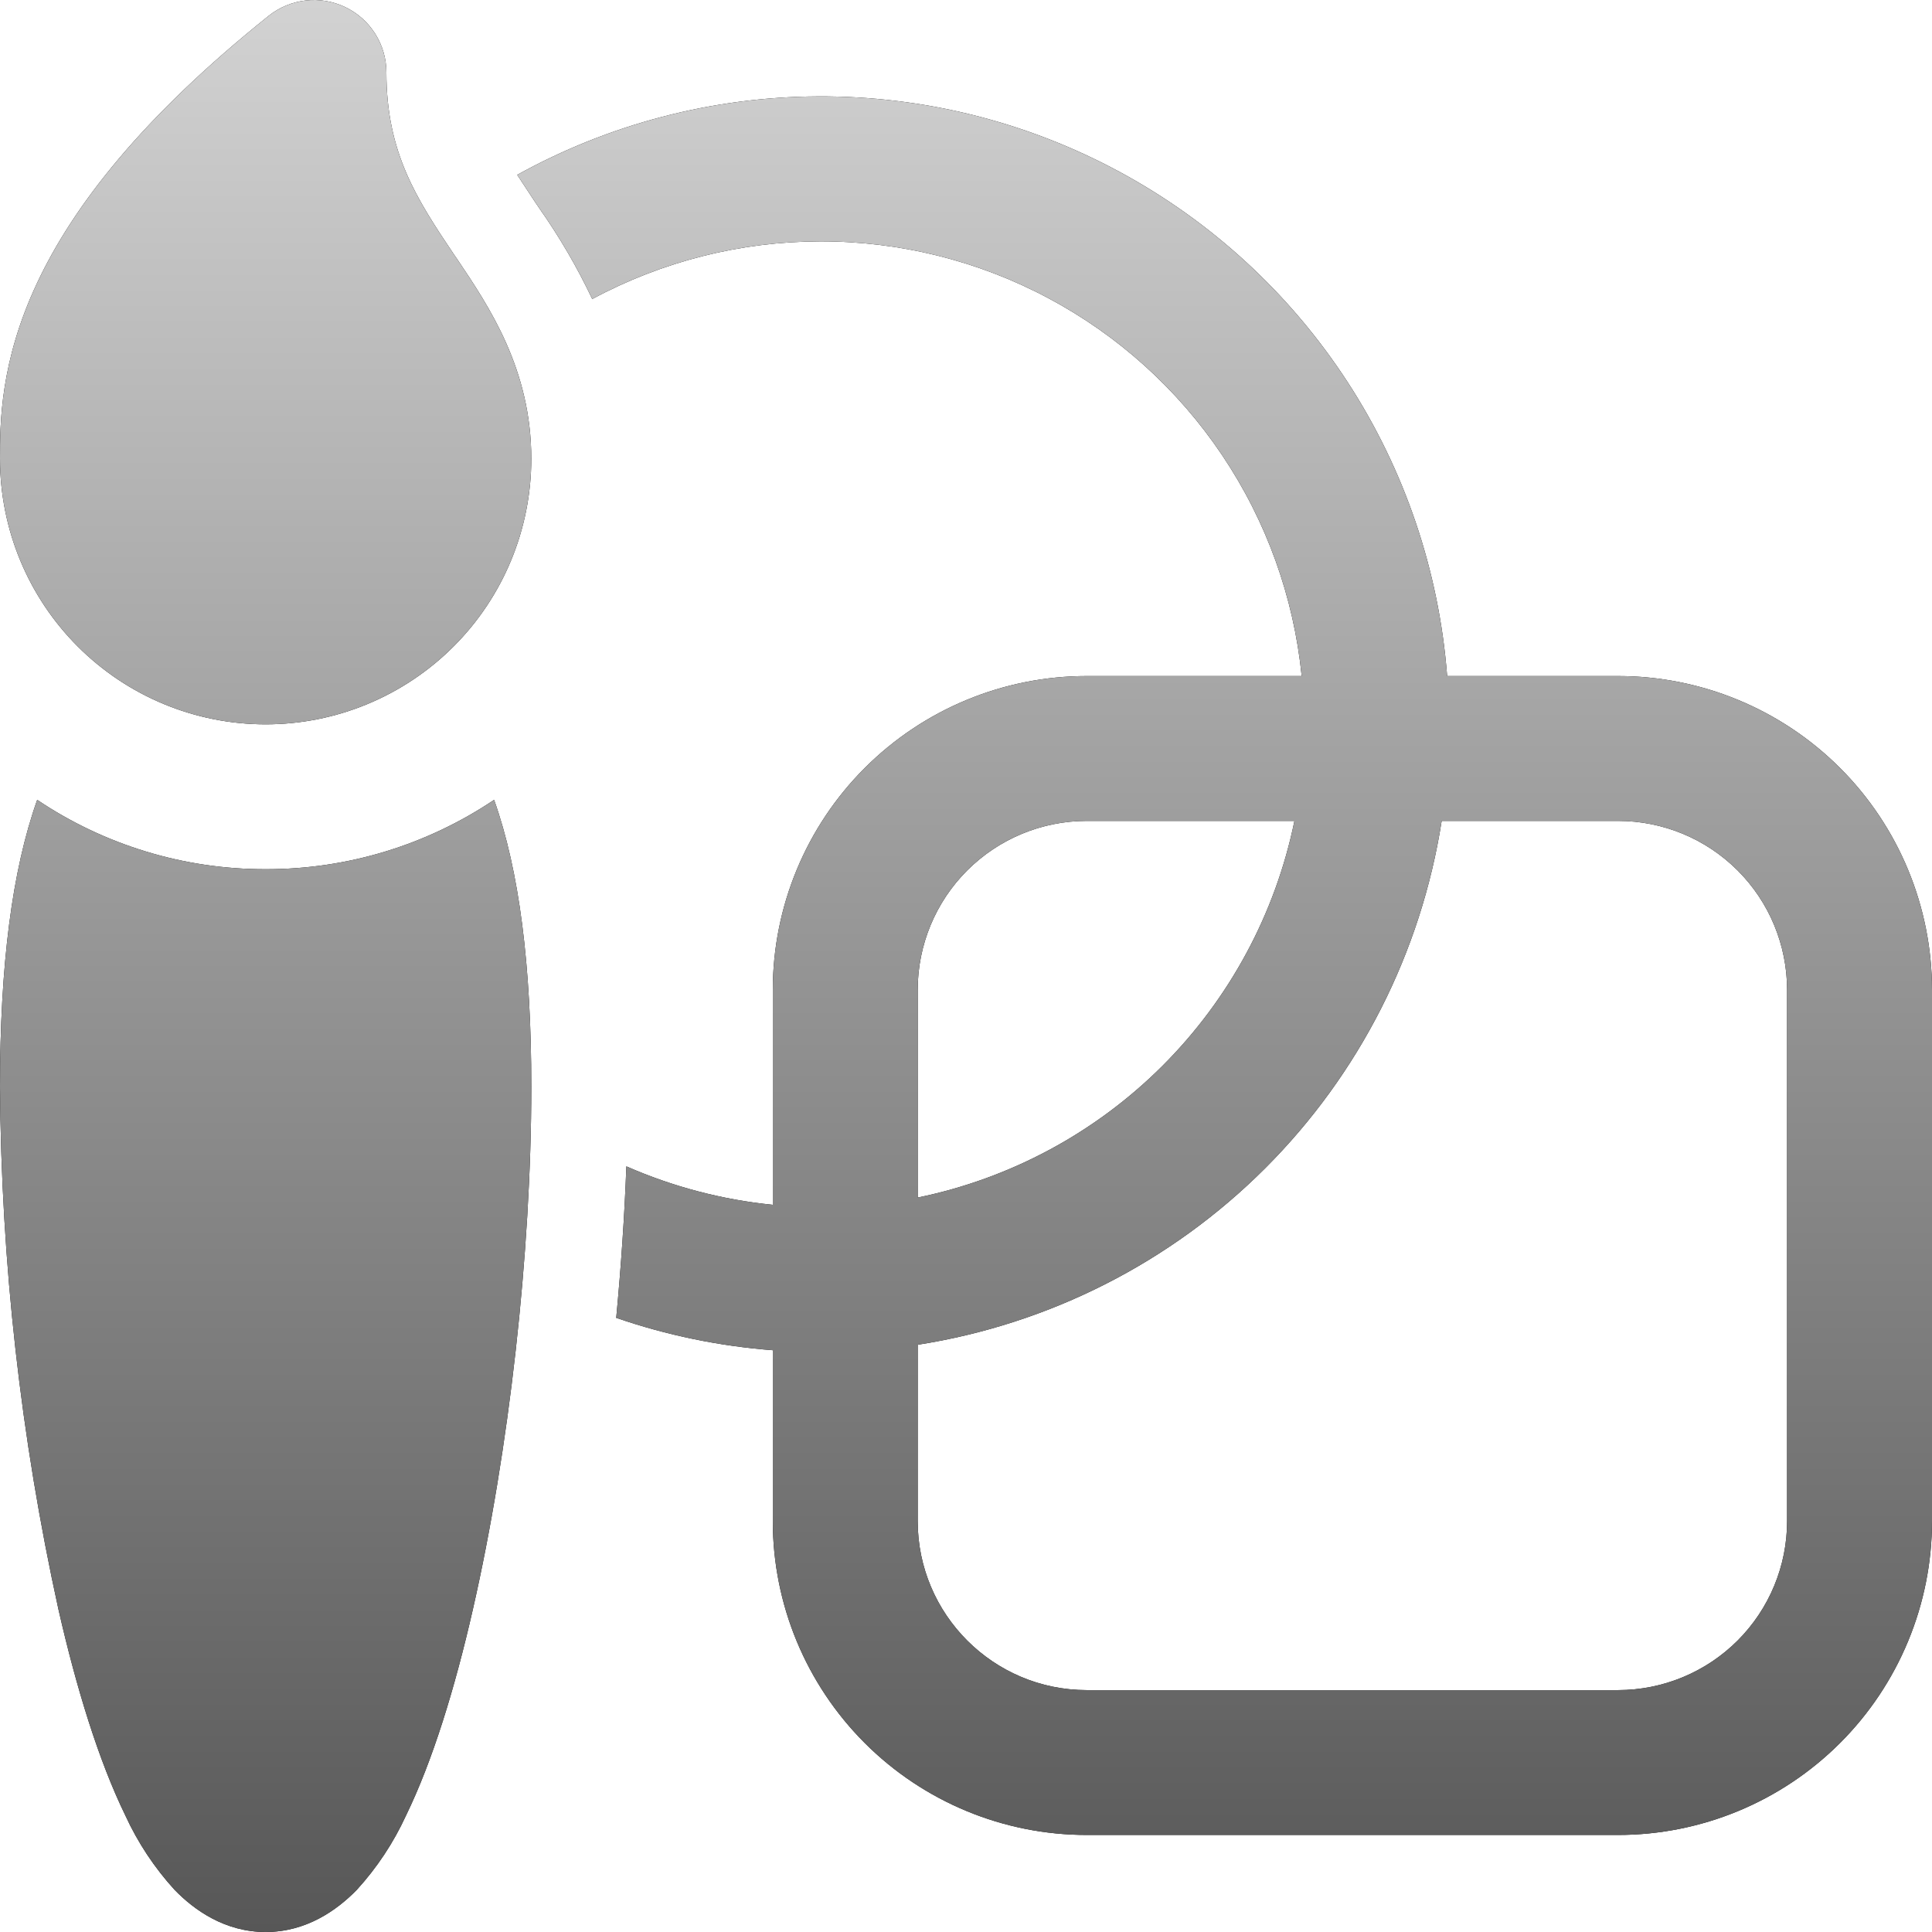
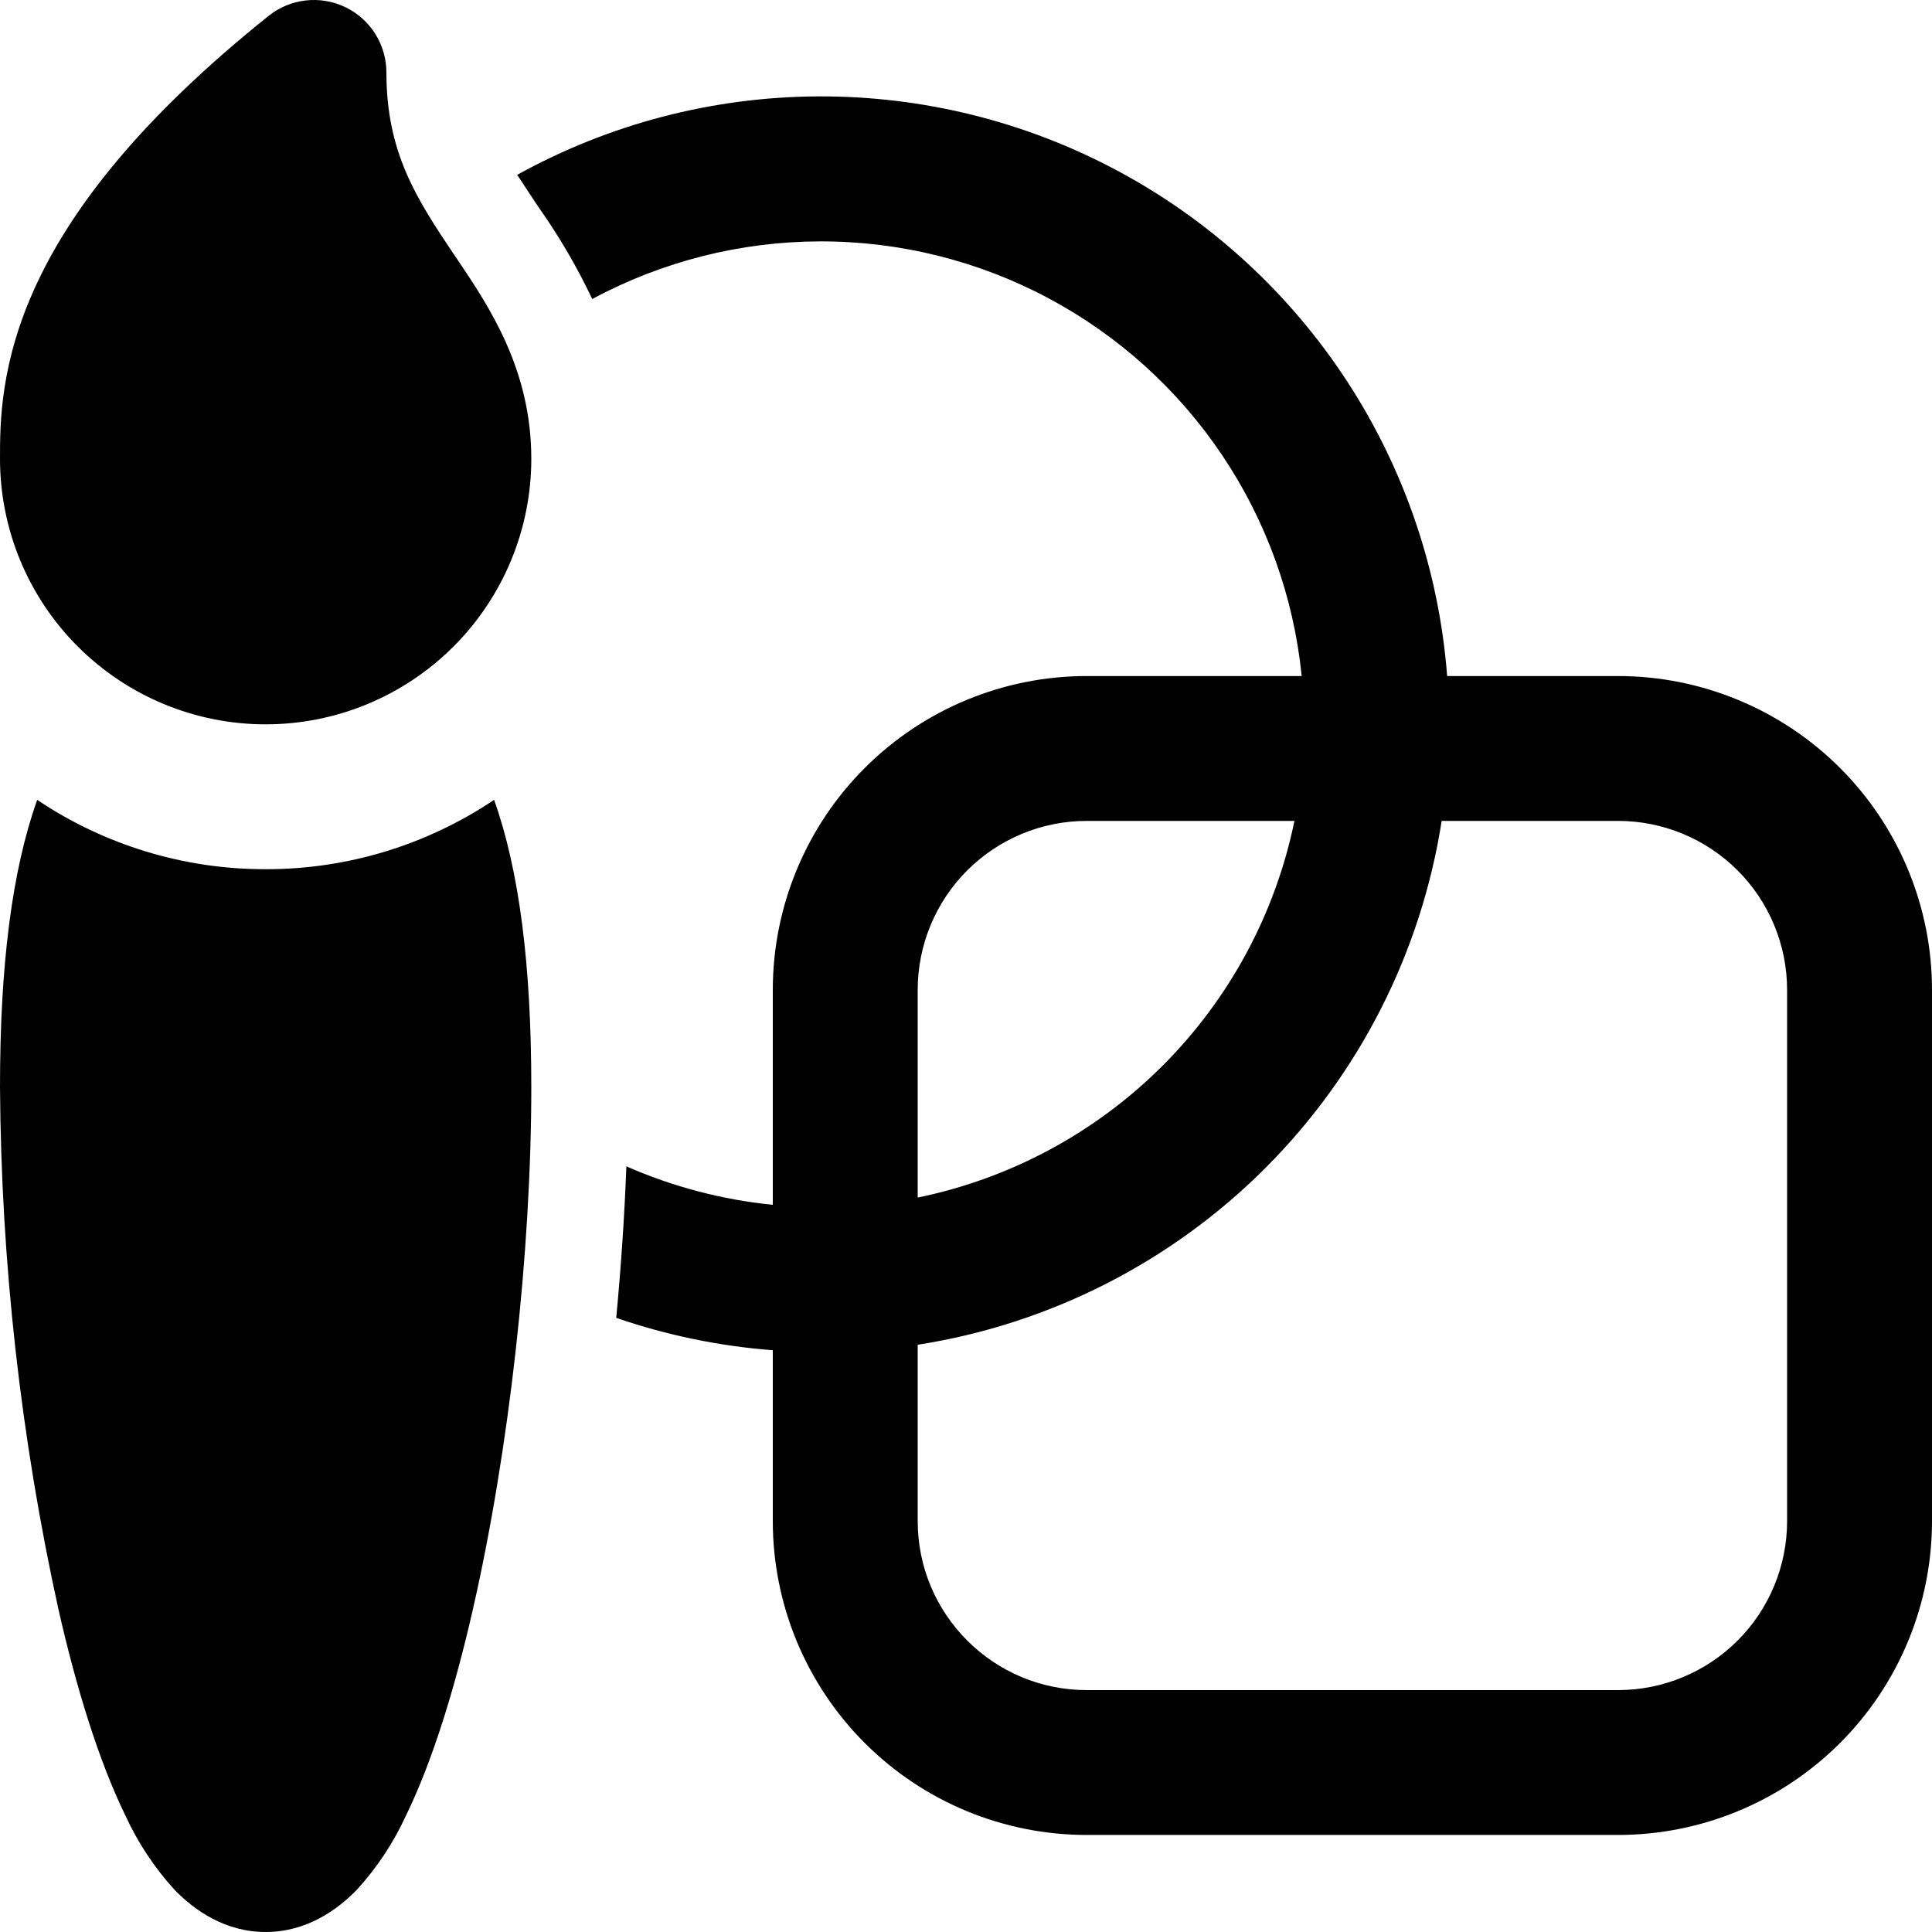
<svg xmlns="http://www.w3.org/2000/svg" width="48" height="48" viewBox="0 0 48 48" fill="none">
  <g id="Vector">
    <path d="M8.58 0.178C8.886 0.325 9.143 0.555 9.324 0.842C9.504 1.129 9.6 1.461 9.6 1.8C9.6 3.792 10.349 4.939 11.287 6.335L11.357 6.436C12.154 7.621 13.2 9.174 13.2 11.398C13.2 13.148 12.505 14.826 11.267 16.063C10.029 17.301 8.35 17.996 6.6 17.996C4.85 17.996 3.171 17.301 1.933 16.063C0.695 14.826 0 13.148 0 11.398C0 10.515 -2.14577e-07 8.996 0.919 7.036C1.819 5.116 3.53 2.911 6.674 0.394C6.939 0.182 7.259 0.05 7.596 0.011C7.933 -0.027 8.274 0.031 8.58 0.178ZM6.6 21.595C8.621 21.599 10.598 20.999 12.276 19.872C12.902 21.633 13.2 23.975 13.2 27.006C13.2 31.113 12.648 36.046 11.748 39.986C11.302 41.944 10.747 43.751 10.087 45.106C9.777 45.782 9.364 46.405 8.863 46.954C8.369 47.46 7.608 48 6.6 48C5.592 48 4.831 47.46 4.339 46.954C3.838 46.405 3.425 45.782 3.115 45.106C2.453 43.748 1.898 41.944 1.452 39.984C0.515 35.72 0.028 31.369 0 27.003C0 23.975 0.298 21.633 0.924 19.872C2.602 20.999 4.579 21.599 6.6 21.595ZM15.562 28.978C16.717 29.485 17.945 29.808 19.2 29.933V24.594C19.2 23.57 19.402 22.556 19.794 21.61C20.186 20.664 20.76 19.804 21.485 19.08C22.947 17.618 24.931 16.796 27 16.796H32.34C32.143 14.832 31.464 12.947 30.364 11.309C29.264 9.67 27.776 8.327 26.033 7.401C24.289 6.474 22.344 5.992 20.37 5.997C18.396 6.002 16.453 6.494 14.714 7.429C14.341 6.641 13.901 5.887 13.399 5.174L13.279 4.996L12.85 4.344C15.136 3.079 17.703 2.409 20.316 2.395C22.929 2.381 25.503 3.023 27.803 4.263C30.103 5.502 32.054 7.3 33.479 9.49C34.903 11.679 35.754 14.192 35.954 16.796H40.2C41.224 16.796 42.239 16.998 43.185 17.39C44.131 17.782 44.991 18.356 45.715 19.08C46.44 19.804 47.014 20.664 47.406 21.61C47.798 22.556 48 23.57 48 24.594V37.791C48 38.815 47.798 39.829 47.406 40.775C47.014 41.721 46.44 42.581 45.715 43.305C44.991 44.029 44.131 44.603 43.185 44.995C42.239 45.387 41.224 45.589 40.2 45.589H27C24.931 45.589 22.947 44.767 21.485 43.305C20.022 41.842 19.2 39.859 19.2 37.791V33.546C17.874 33.445 16.567 33.175 15.31 32.742C15.43 31.471 15.516 30.204 15.562 28.978ZM40.2 20.395H35.818C35.307 23.664 33.772 26.686 31.432 29.025C29.092 31.364 26.069 32.899 22.8 33.41V37.791C22.8 40.108 24.682 41.99 27 41.99H40.2C41.314 41.99 42.382 41.547 43.17 40.76C43.958 39.972 44.4 38.904 44.4 37.791V24.594C44.4 23.481 43.958 22.413 43.17 21.625C42.382 20.838 41.314 20.395 40.2 20.395ZM22.8 29.753C25.105 29.28 27.22 28.141 28.884 26.478C30.548 24.814 31.687 22.7 32.16 20.395H27C25.886 20.395 24.818 20.838 24.03 21.625C23.242 22.413 22.8 23.481 22.8 24.594V29.753Z" fill="black" />
-     <path d="M8.58 0.178C8.886 0.325 9.143 0.555 9.324 0.842C9.504 1.129 9.6 1.461 9.6 1.8C9.6 3.792 10.349 4.939 11.287 6.335L11.357 6.436C12.154 7.621 13.2 9.174 13.2 11.398C13.2 13.148 12.505 14.826 11.267 16.063C10.029 17.301 8.35 17.996 6.6 17.996C4.85 17.996 3.171 17.301 1.933 16.063C0.695 14.826 0 13.148 0 11.398C0 10.515 -2.14577e-07 8.996 0.919 7.036C1.819 5.116 3.53 2.911 6.674 0.394C6.939 0.182 7.259 0.05 7.596 0.011C7.933 -0.027 8.274 0.031 8.58 0.178ZM6.6 21.595C8.621 21.599 10.598 20.999 12.276 19.872C12.902 21.633 13.2 23.975 13.2 27.006C13.2 31.113 12.648 36.046 11.748 39.986C11.302 41.944 10.747 43.751 10.087 45.106C9.777 45.782 9.364 46.405 8.863 46.954C8.369 47.46 7.608 48 6.6 48C5.592 48 4.831 47.46 4.339 46.954C3.838 46.405 3.425 45.782 3.115 45.106C2.453 43.748 1.898 41.944 1.452 39.984C0.515 35.72 0.028 31.369 0 27.003C0 23.975 0.298 21.633 0.924 19.872C2.602 20.999 4.579 21.599 6.6 21.595ZM15.562 28.978C16.717 29.485 17.945 29.808 19.2 29.933V24.594C19.2 23.57 19.402 22.556 19.794 21.61C20.186 20.664 20.76 19.804 21.485 19.08C22.947 17.618 24.931 16.796 27 16.796H32.34C32.143 14.832 31.464 12.947 30.364 11.309C29.264 9.67 27.776 8.327 26.033 7.401C24.289 6.474 22.344 5.992 20.37 5.997C18.396 6.002 16.453 6.494 14.714 7.429C14.341 6.641 13.901 5.887 13.399 5.174L13.279 4.996L12.85 4.344C15.136 3.079 17.703 2.409 20.316 2.395C22.929 2.381 25.503 3.023 27.803 4.263C30.103 5.502 32.054 7.3 33.479 9.49C34.903 11.679 35.754 14.192 35.954 16.796H40.2C41.224 16.796 42.239 16.998 43.185 17.39C44.131 17.782 44.991 18.356 45.715 19.08C46.44 19.804 47.014 20.664 47.406 21.61C47.798 22.556 48 23.57 48 24.594V37.791C48 38.815 47.798 39.829 47.406 40.775C47.014 41.721 46.44 42.581 45.715 43.305C44.991 44.029 44.131 44.603 43.185 44.995C42.239 45.387 41.224 45.589 40.2 45.589H27C24.931 45.589 22.947 44.767 21.485 43.305C20.022 41.842 19.2 39.859 19.2 37.791V33.546C17.874 33.445 16.567 33.175 15.31 32.742C15.43 31.471 15.516 30.204 15.562 28.978ZM40.2 20.395H35.818C35.307 23.664 33.772 26.686 31.432 29.025C29.092 31.364 26.069 32.899 22.8 33.41V37.791C22.8 40.108 24.682 41.99 27 41.99H40.2C41.314 41.99 42.382 41.547 43.17 40.76C43.958 39.972 44.4 38.904 44.4 37.791V24.594C44.4 23.481 43.958 22.413 43.17 21.625C42.382 20.838 41.314 20.395 40.2 20.395ZM22.8 29.753C25.105 29.28 27.22 28.141 28.884 26.478C30.548 24.814 31.687 22.7 32.16 20.395H27C25.886 20.395 24.818 20.838 24.03 21.625C23.242 22.413 22.8 23.481 22.8 24.594V29.753Z" fill="url(#paint0_linear_580_137)" />
  </g>
  <defs>
    <linearGradient id="paint0_linear_580_137" x1="24" y1="0" x2="24" y2="48" gradientUnits="userSpaceOnUse">
      <stop stop-color="#D2D2D2" />
      <stop offset="1" stop-color="#575757" />
    </linearGradient>
  </defs>
</svg>